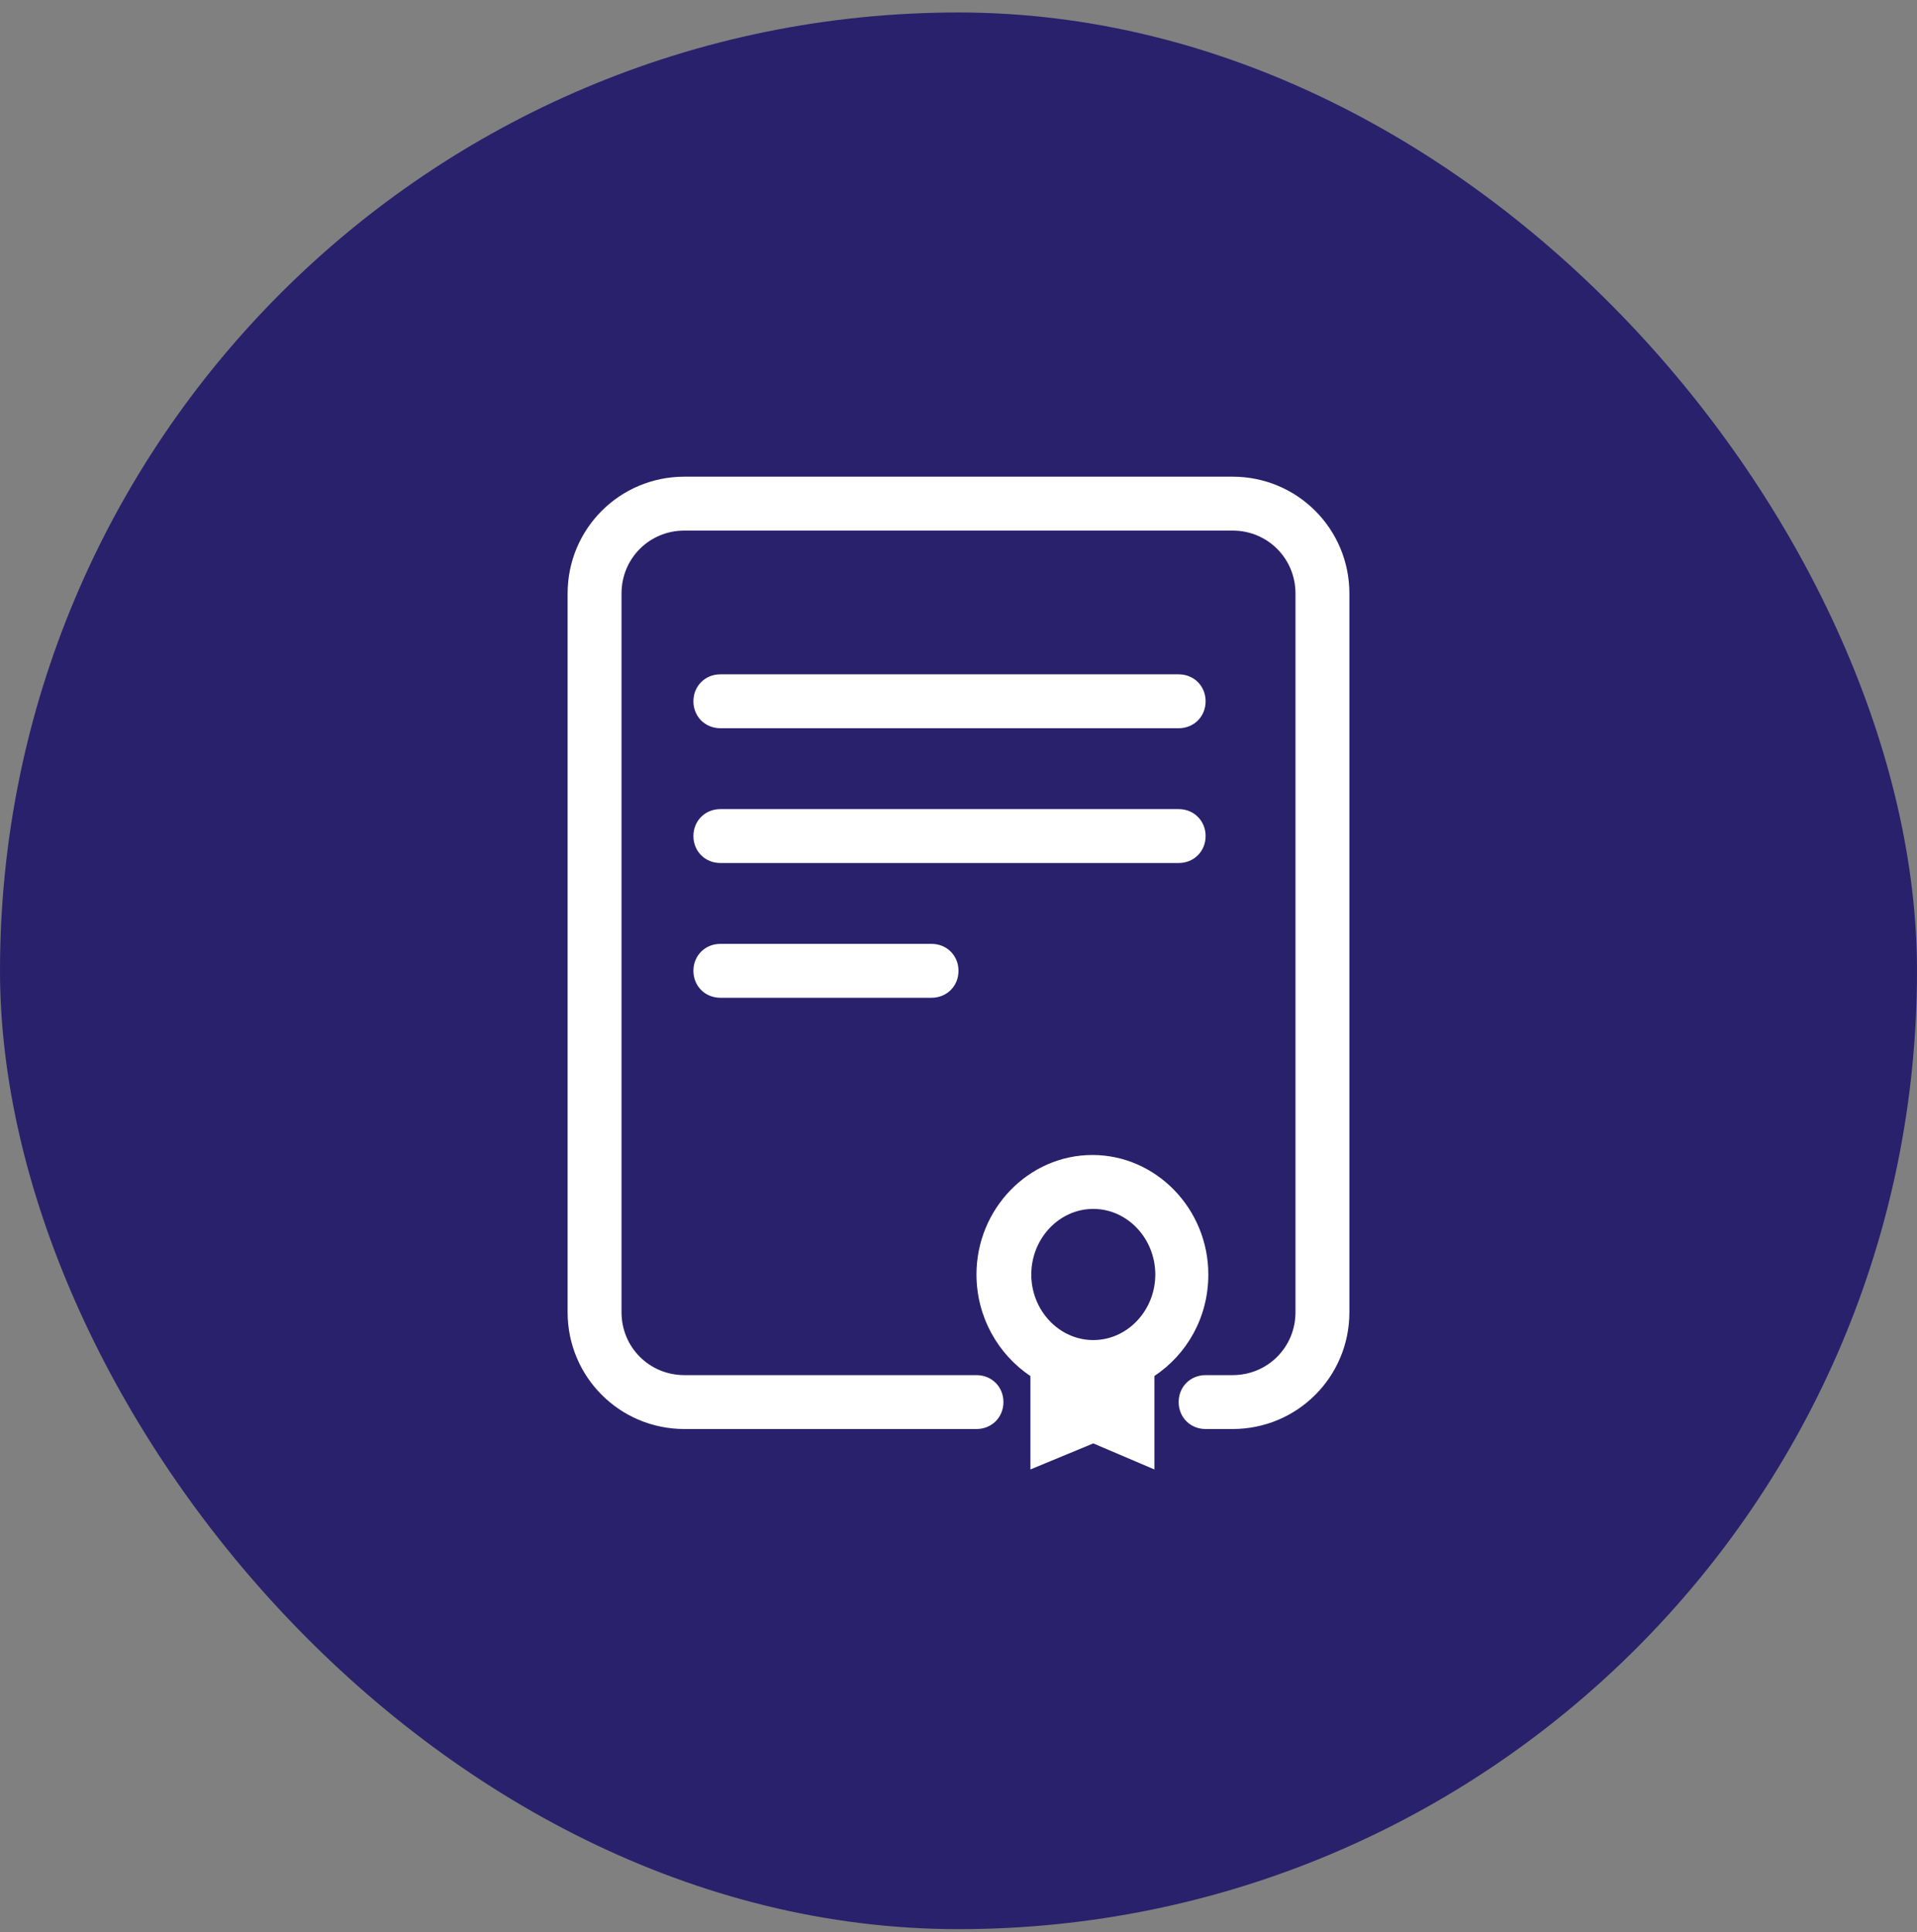
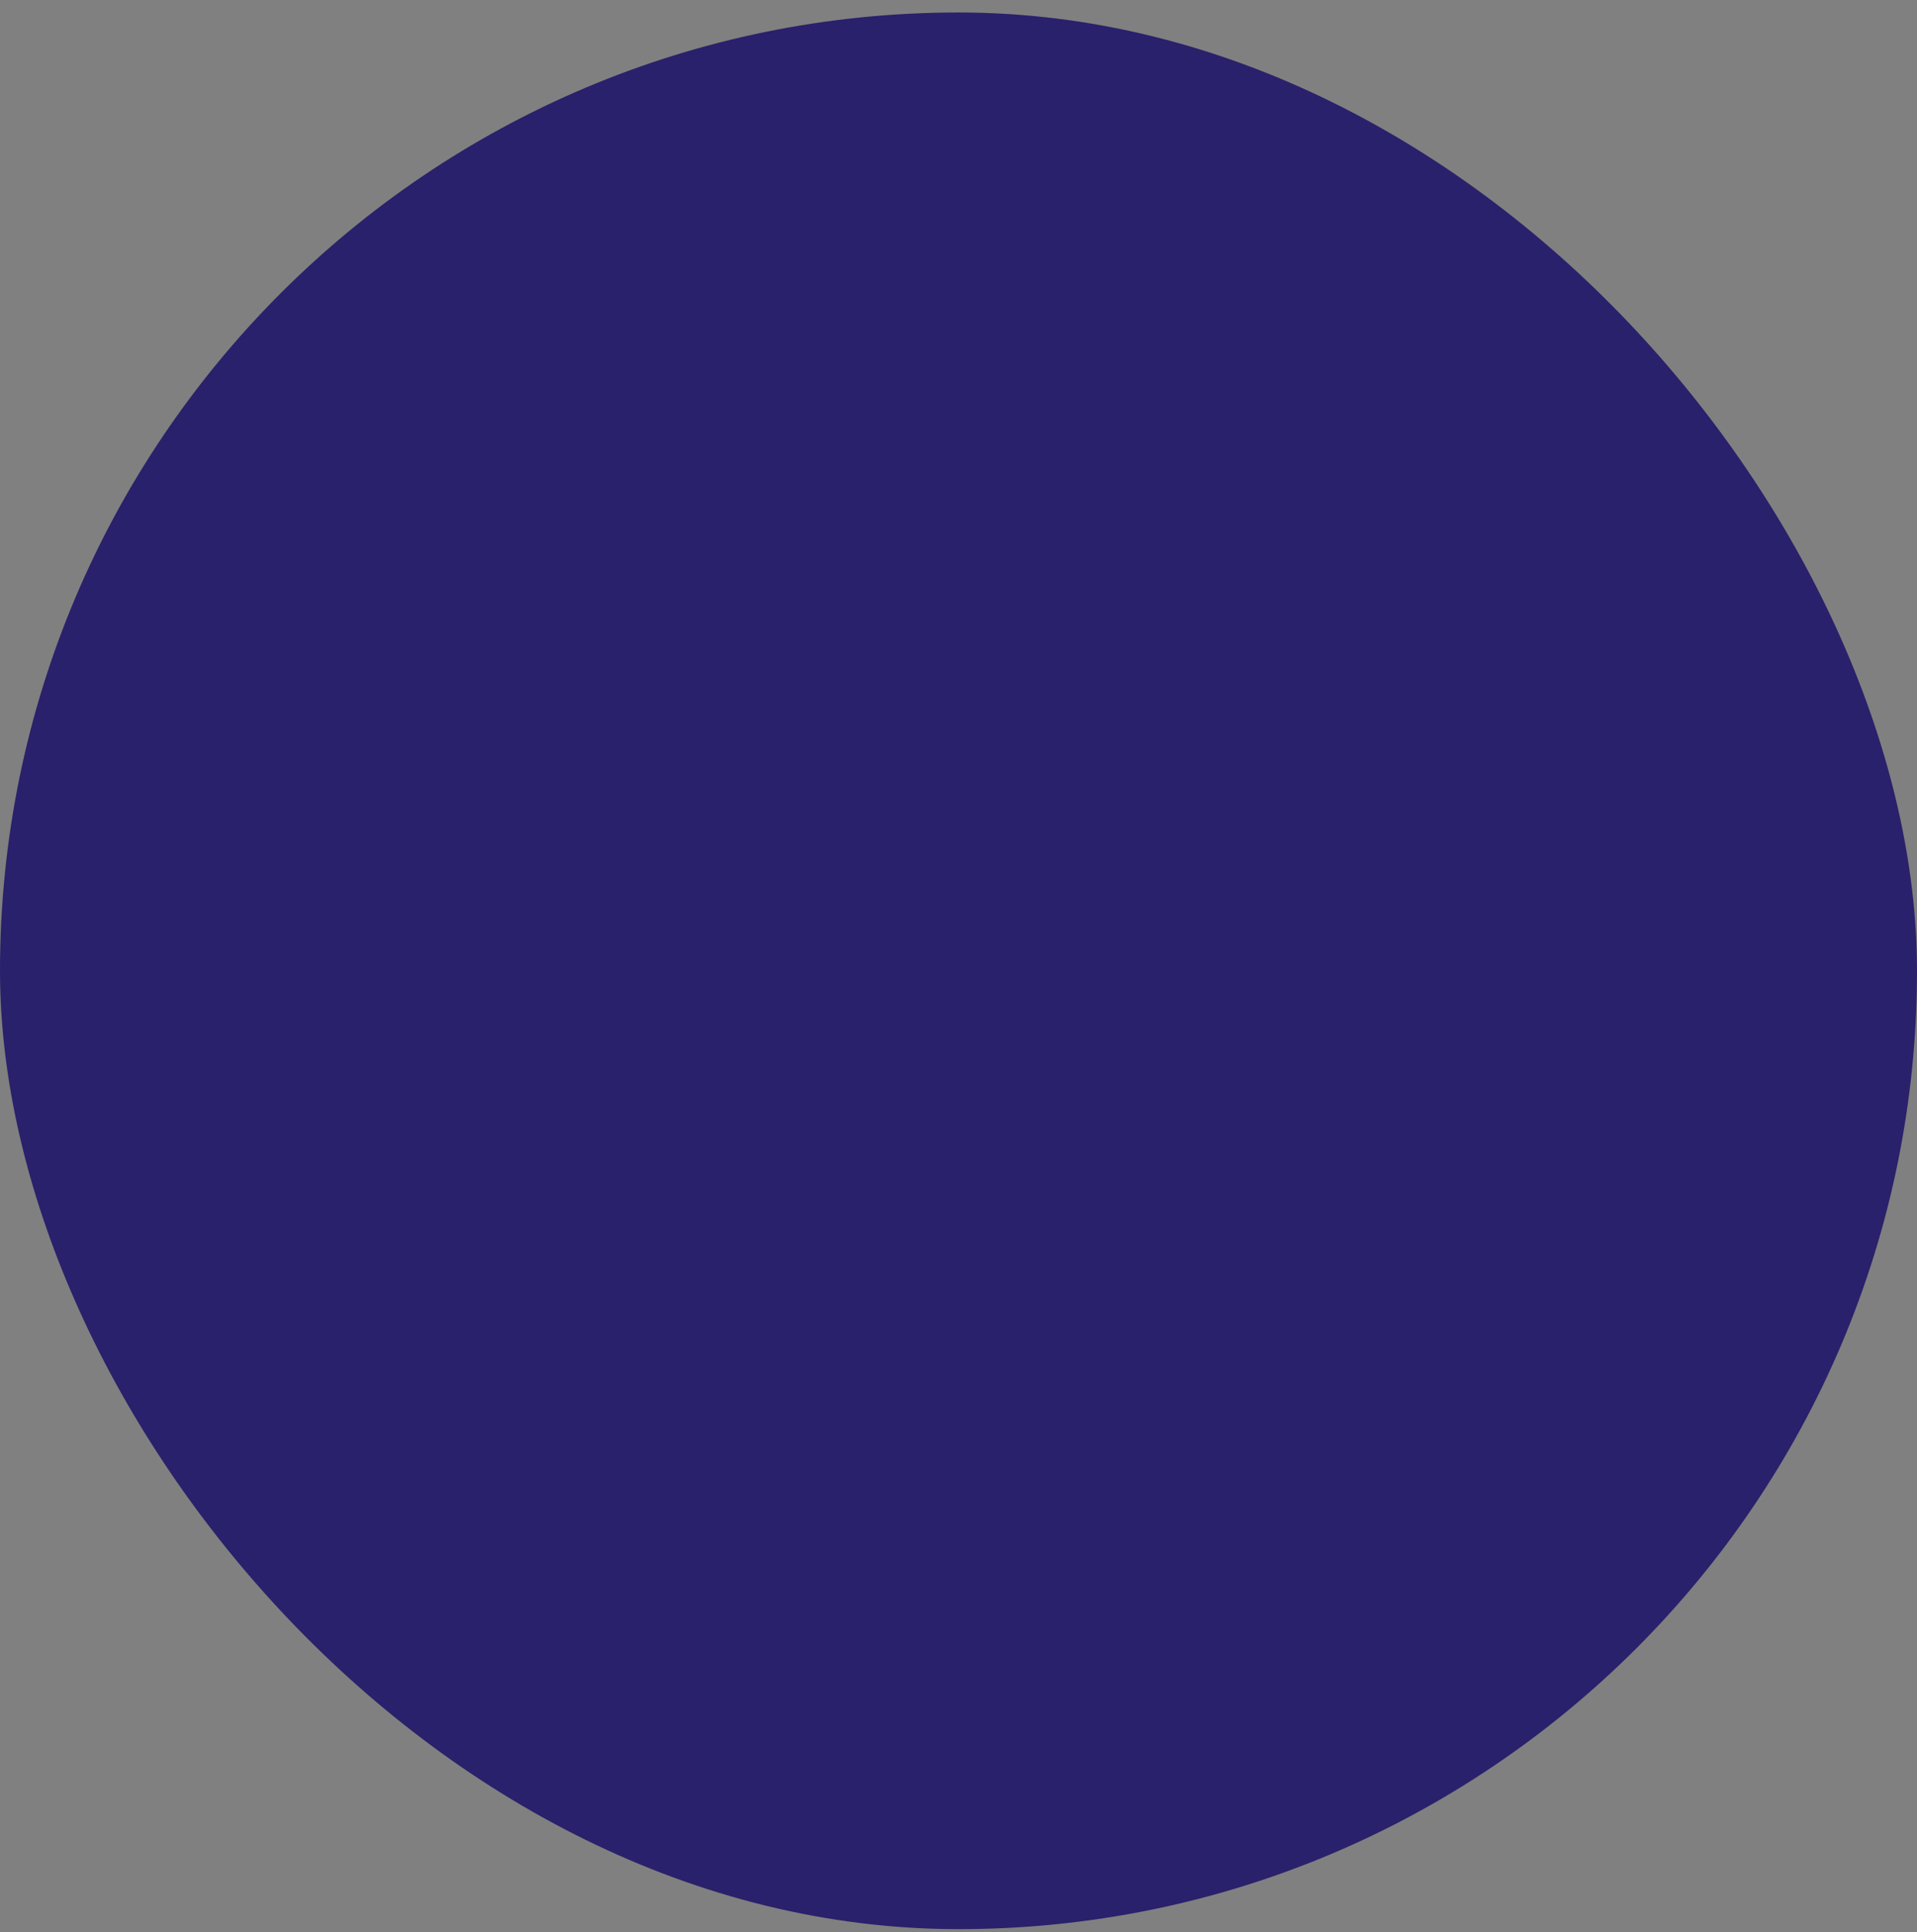
<svg xmlns="http://www.w3.org/2000/svg" fill="none" viewBox="0 0 125 126" height="126" width="125">
  <rect x="0" y="0" width="125" height="126" fill="#808080" stroke="none" />
  <rect fill="#29216B" rx="62.5" height="125" width="125" y="0.814" />
-   <path fill="white" d="M44.629 31.088C40.41 31.088 37.012 34.486 37.012 38.705V85.58C37.012 89.799 40.41 93.197 44.629 93.197H63.672C64.668 93.197 65.43 92.436 65.43 91.439C65.43 90.443 64.668 89.682 63.672 89.682H44.629C42.344 89.682 40.527 87.865 40.527 85.58V38.705C40.527 36.42 42.344 34.603 44.629 34.603H80.371C82.656 34.603 84.473 36.42 84.473 38.705V85.58C84.473 87.865 82.656 89.682 80.371 89.682H78.613C77.617 89.682 76.856 90.443 76.856 91.439C76.856 92.436 77.617 93.197 78.613 93.197H80.371C84.59 93.197 87.988 89.799 87.988 85.58V38.705C87.988 34.486 84.59 31.088 80.371 31.088H44.629ZM46.973 43.978C45.977 43.978 45.215 44.74 45.215 45.736C45.215 46.732 45.977 47.494 46.973 47.494H76.856C77.852 47.494 78.613 46.732 78.613 45.736C78.613 44.74 77.852 43.978 76.856 43.978H46.973ZM46.973 52.768C45.977 52.768 45.215 53.529 45.215 54.525C45.215 55.522 45.977 56.283 46.973 56.283H76.856C77.852 56.283 78.613 55.522 78.613 54.525C78.613 53.529 77.852 52.768 76.856 52.768H46.973ZM46.973 61.557C45.977 61.557 45.215 62.318 45.215 63.315C45.215 64.311 45.977 65.072 46.973 65.072H60.742C61.738 65.072 62.5 64.311 62.5 63.315C62.5 62.318 61.738 61.557 60.742 61.557H46.973ZM71.231 75.326C67.07 75.326 63.672 78.842 63.672 83.12C63.672 85.874 65.078 88.334 67.188 89.74V95.834L71.289 94.135L75.274 95.834V89.74C77.383 88.334 78.79 85.932 78.79 83.12C78.79 78.842 75.391 75.326 71.231 75.326ZM71.289 78.842C73.516 78.842 75.332 80.776 75.332 83.12C75.332 85.463 73.516 87.396 71.289 87.396C69.062 87.396 67.246 85.463 67.246 83.12C67.246 80.776 69.062 78.842 71.289 78.842Z" />
</svg>